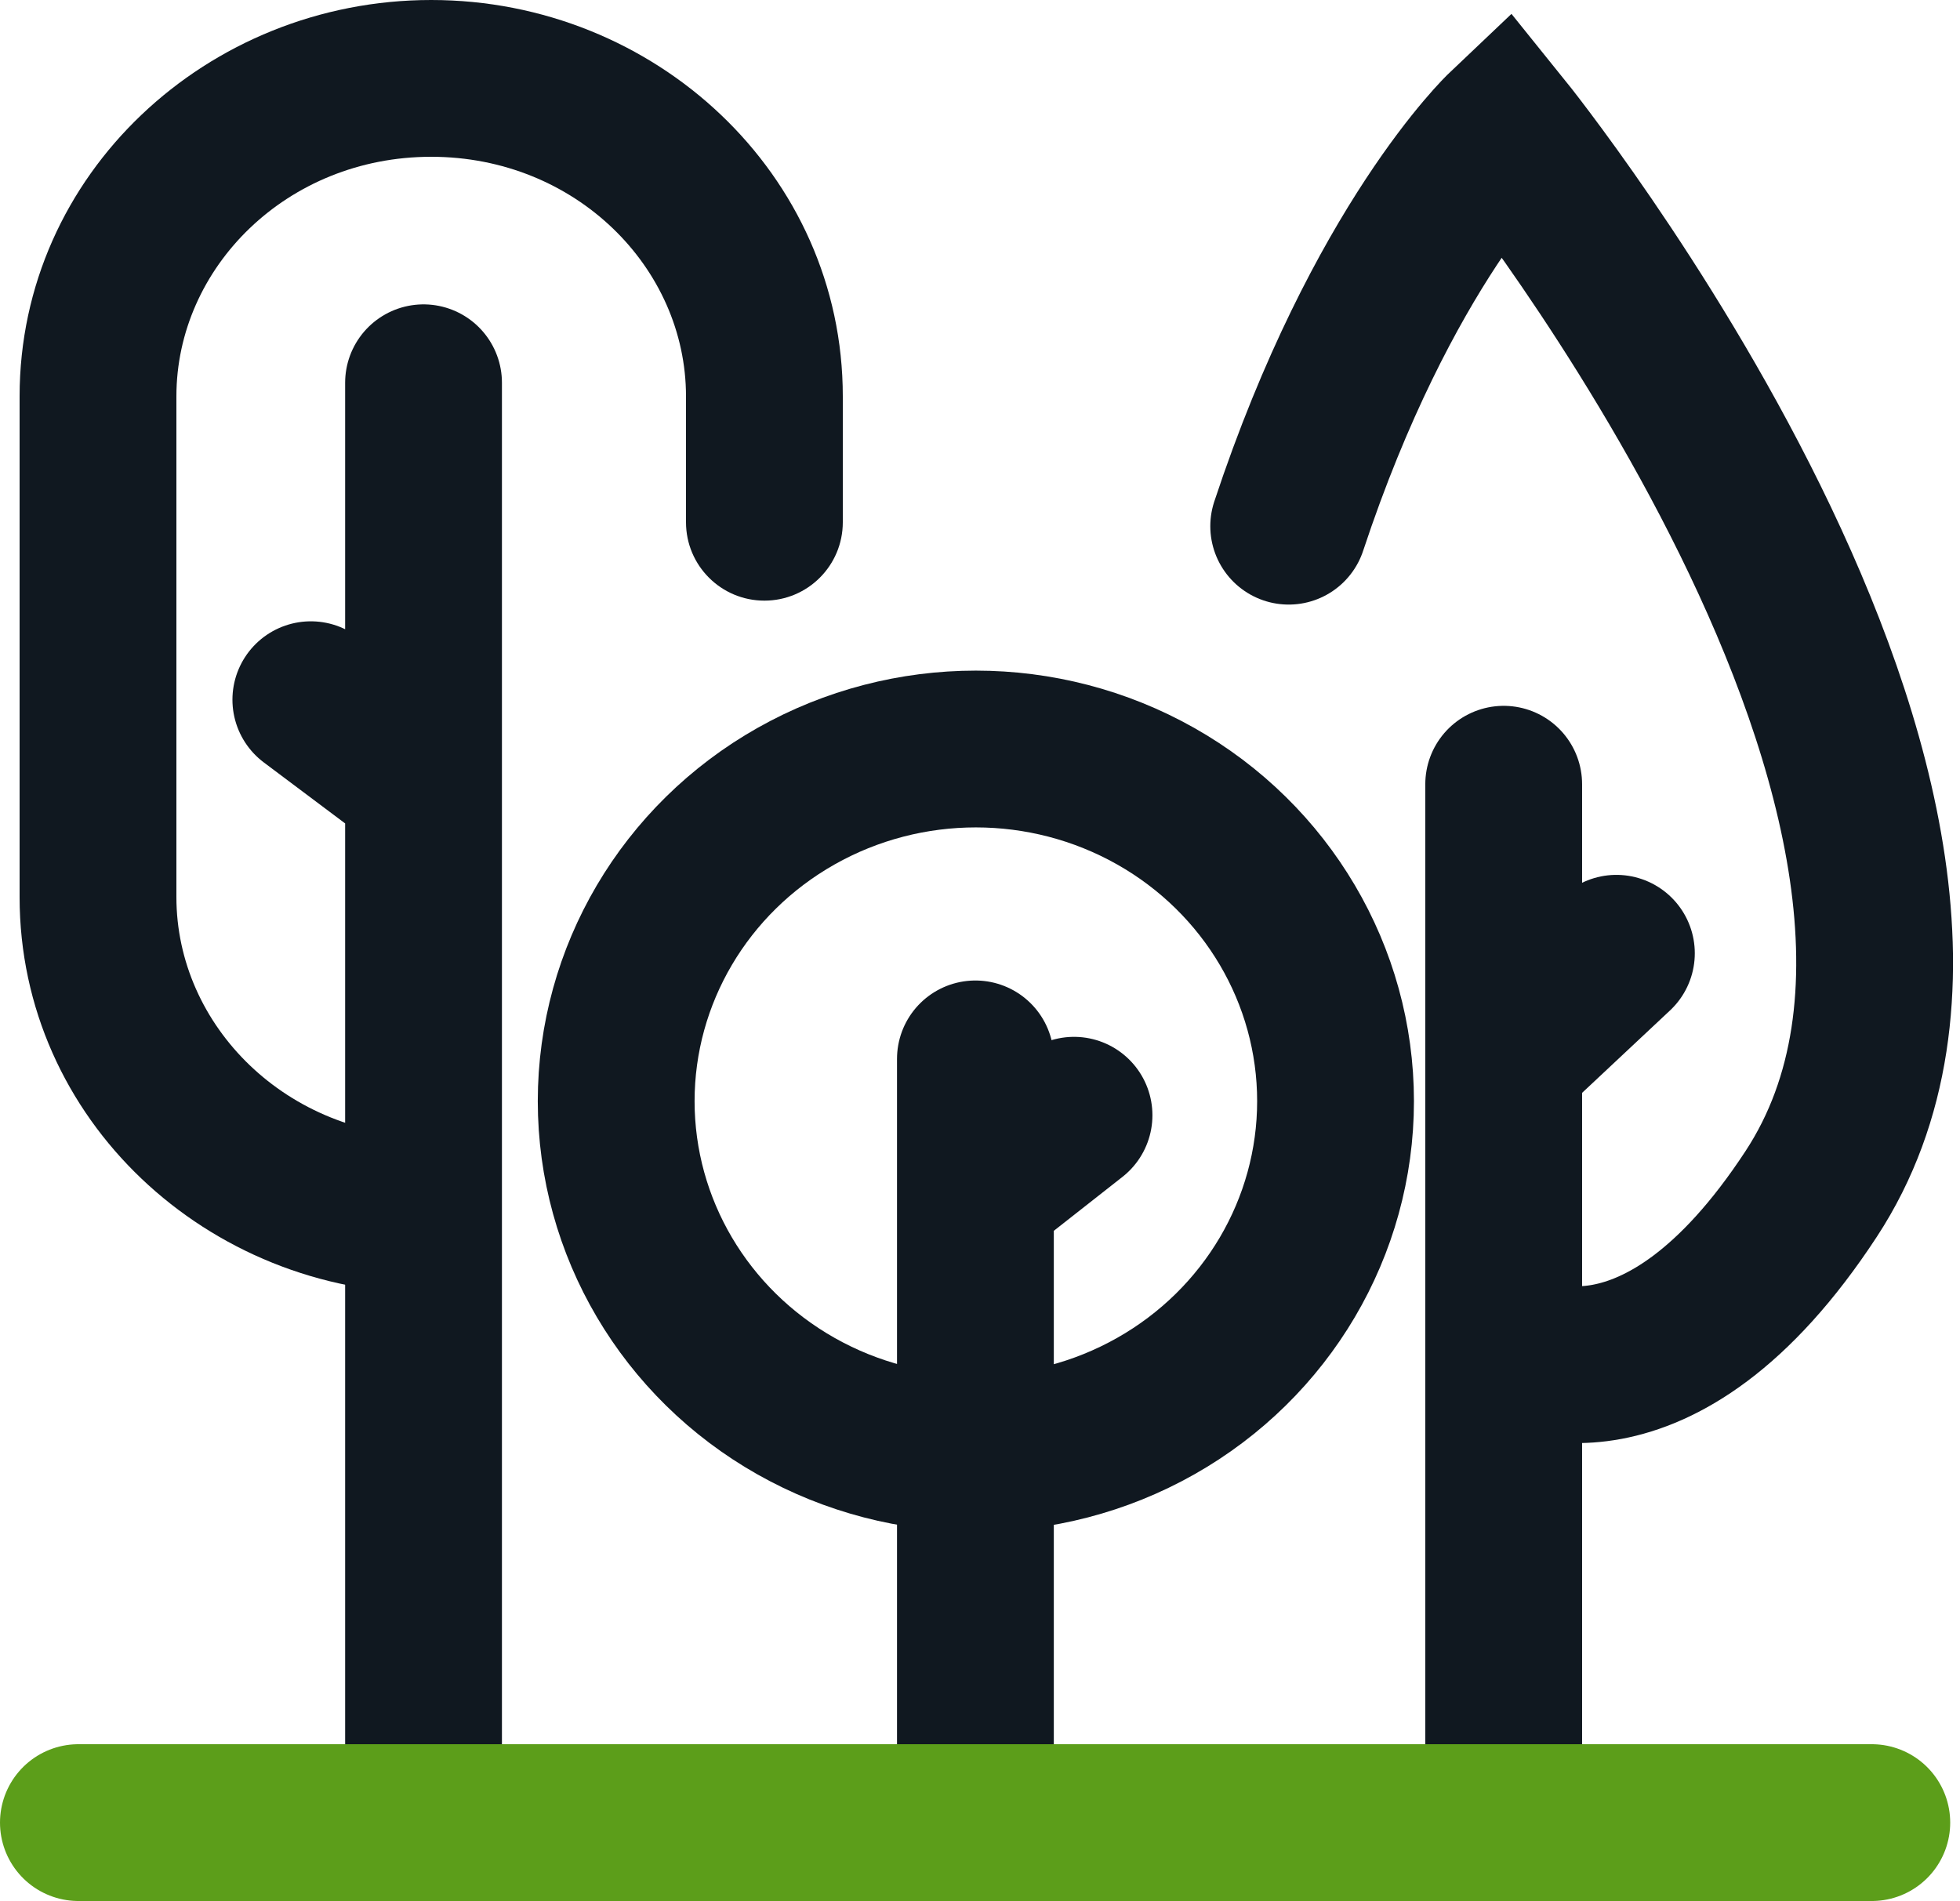
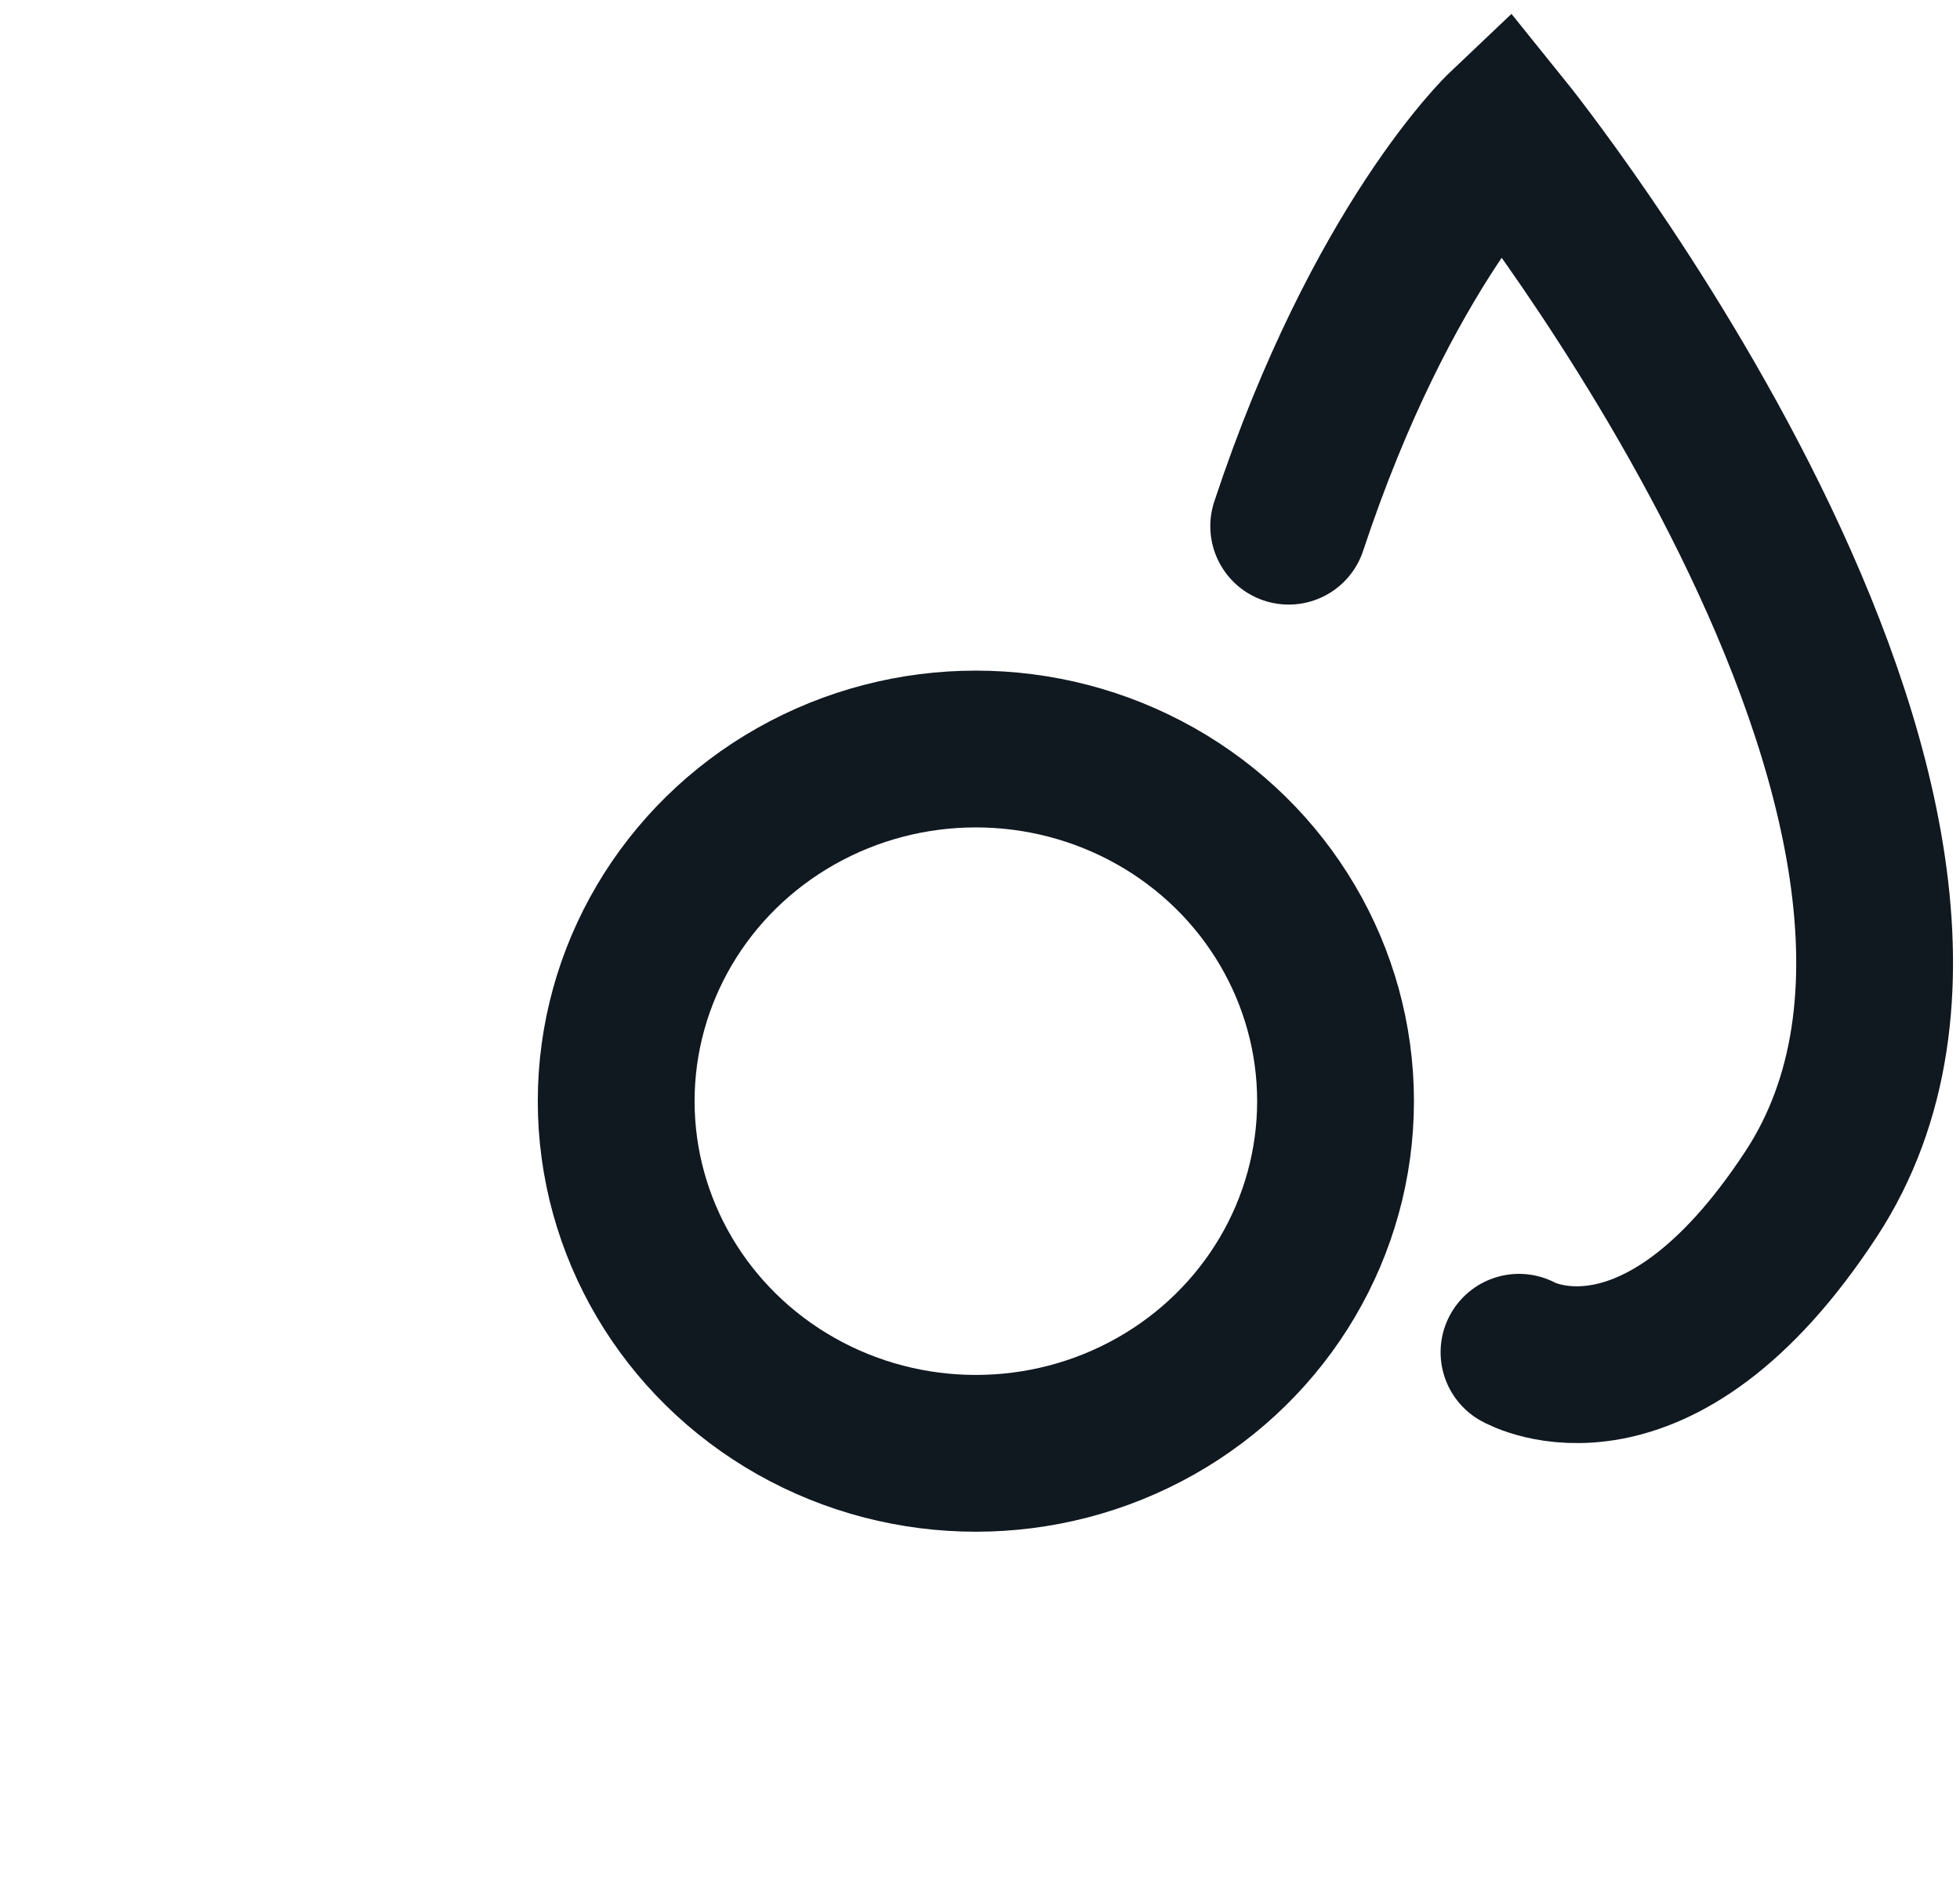
<svg xmlns="http://www.w3.org/2000/svg" width="100" height="97" viewBox="0 0 100 97" fill="none">
-   <path d="M35 26.648C35 28.858 36.791 30.648 39 30.648C41.209 30.648 43 28.858 43 26.648H35ZM35 20.226V26.648H43V20.226H35ZM9 45.774V20.226H1V45.774H9ZM22 58C14.643 58 9 52.353 9 45.774H1C1 57.118 10.58 66 22 66V58ZM22 8C29.357 8 35 13.647 35 20.226H43C43 8.882 33.42 0 22 0V8ZM22 0C10.58 0 1 8.882 1 20.226H9C9 13.647 14.643 8 22 8V0Z" fill="#101820" />
  <ellipse cx="49.789" cy="56.188" rx="18.351" ry="17.969" stroke="#101820" stroke-width="8" />
-   <path d="M21.609 19.531V40.016M21.609 92.484V40.016M15.859 35.703L21.609 40.016M49.766 54.031V60.859M49.766 92.484V60.859M54.797 56.906L49.766 60.859M76.719 40.016V54.031M76.719 92.484V54.031M82.469 48.641L76.719 54.031" stroke="#101820" stroke-width="8" stroke-linecap="round" stroke-linejoin="round" />
  <path d="M77.5 69C77.5 69 84.5 73 92.409 60.918C105.013 41.663 76.724 6.594 76.724 6.594C76.724 6.594 70.5 12.5 65.75 26.849" stroke="#101820" stroke-width="8" stroke-linecap="round" />
-   <path d="M4 93H95.5" stroke="#5C9E1A" stroke-width="8" stroke-linecap="round" stroke-linejoin="round" />
</svg>